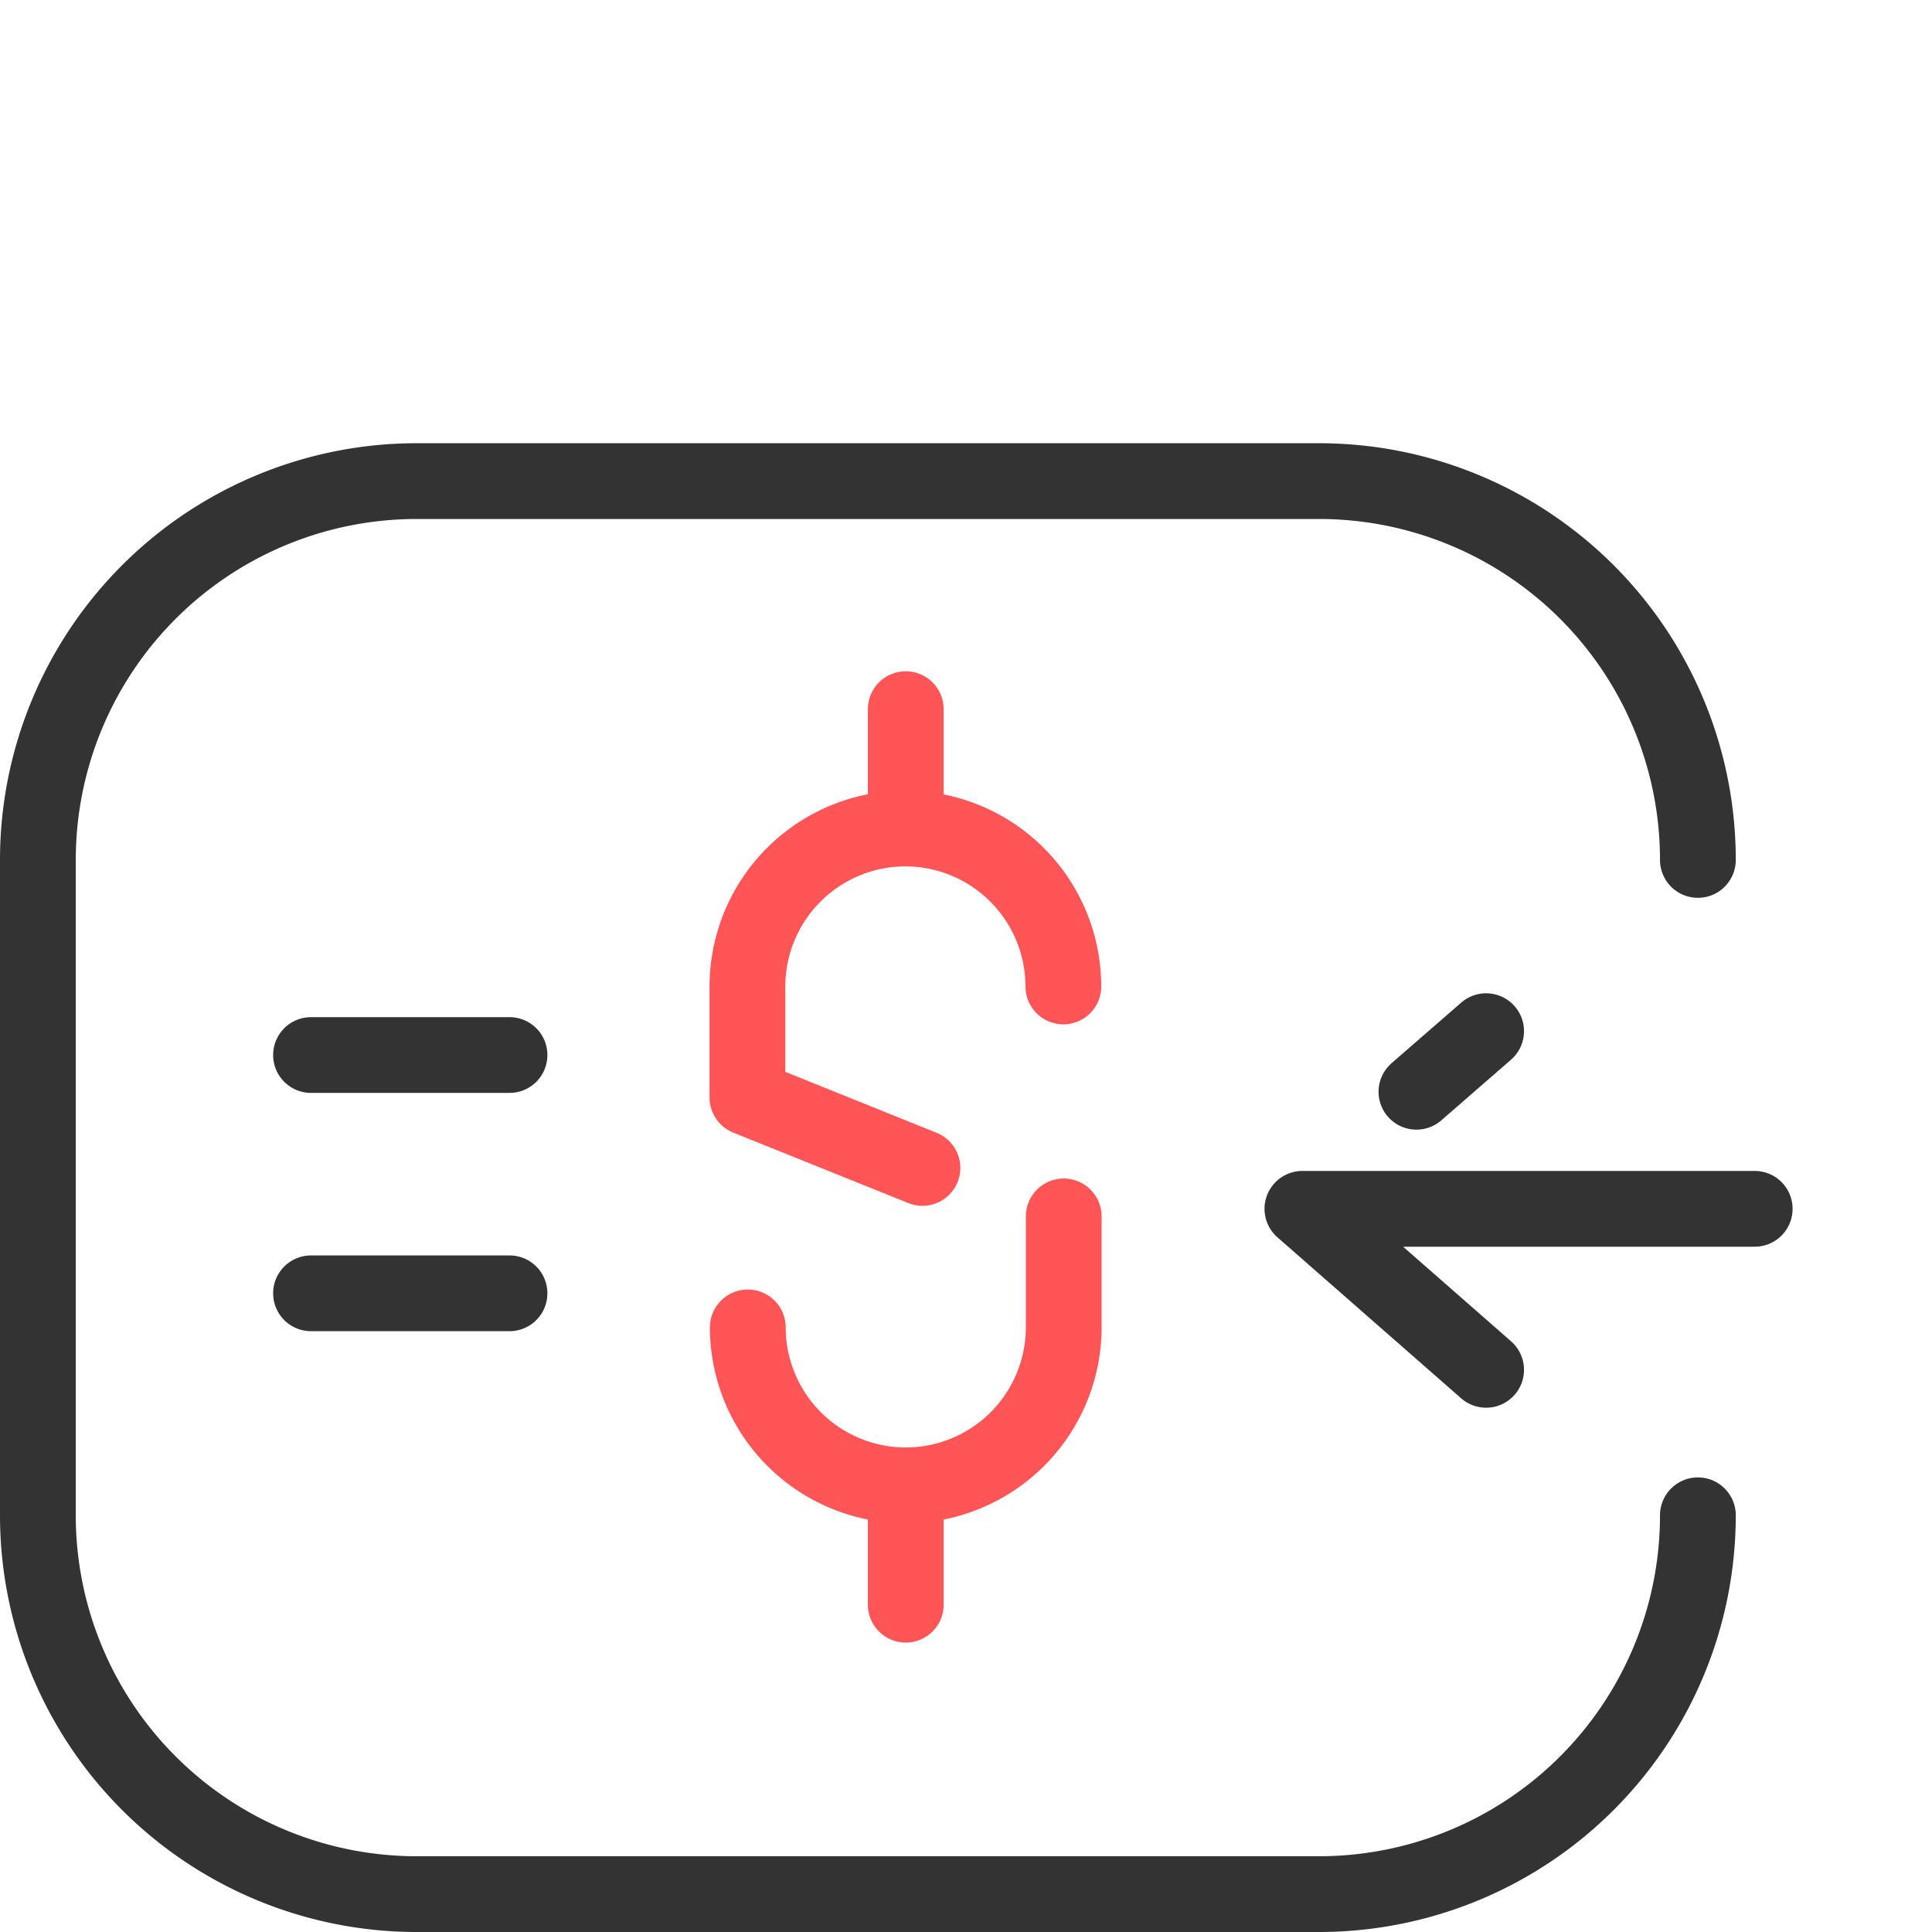
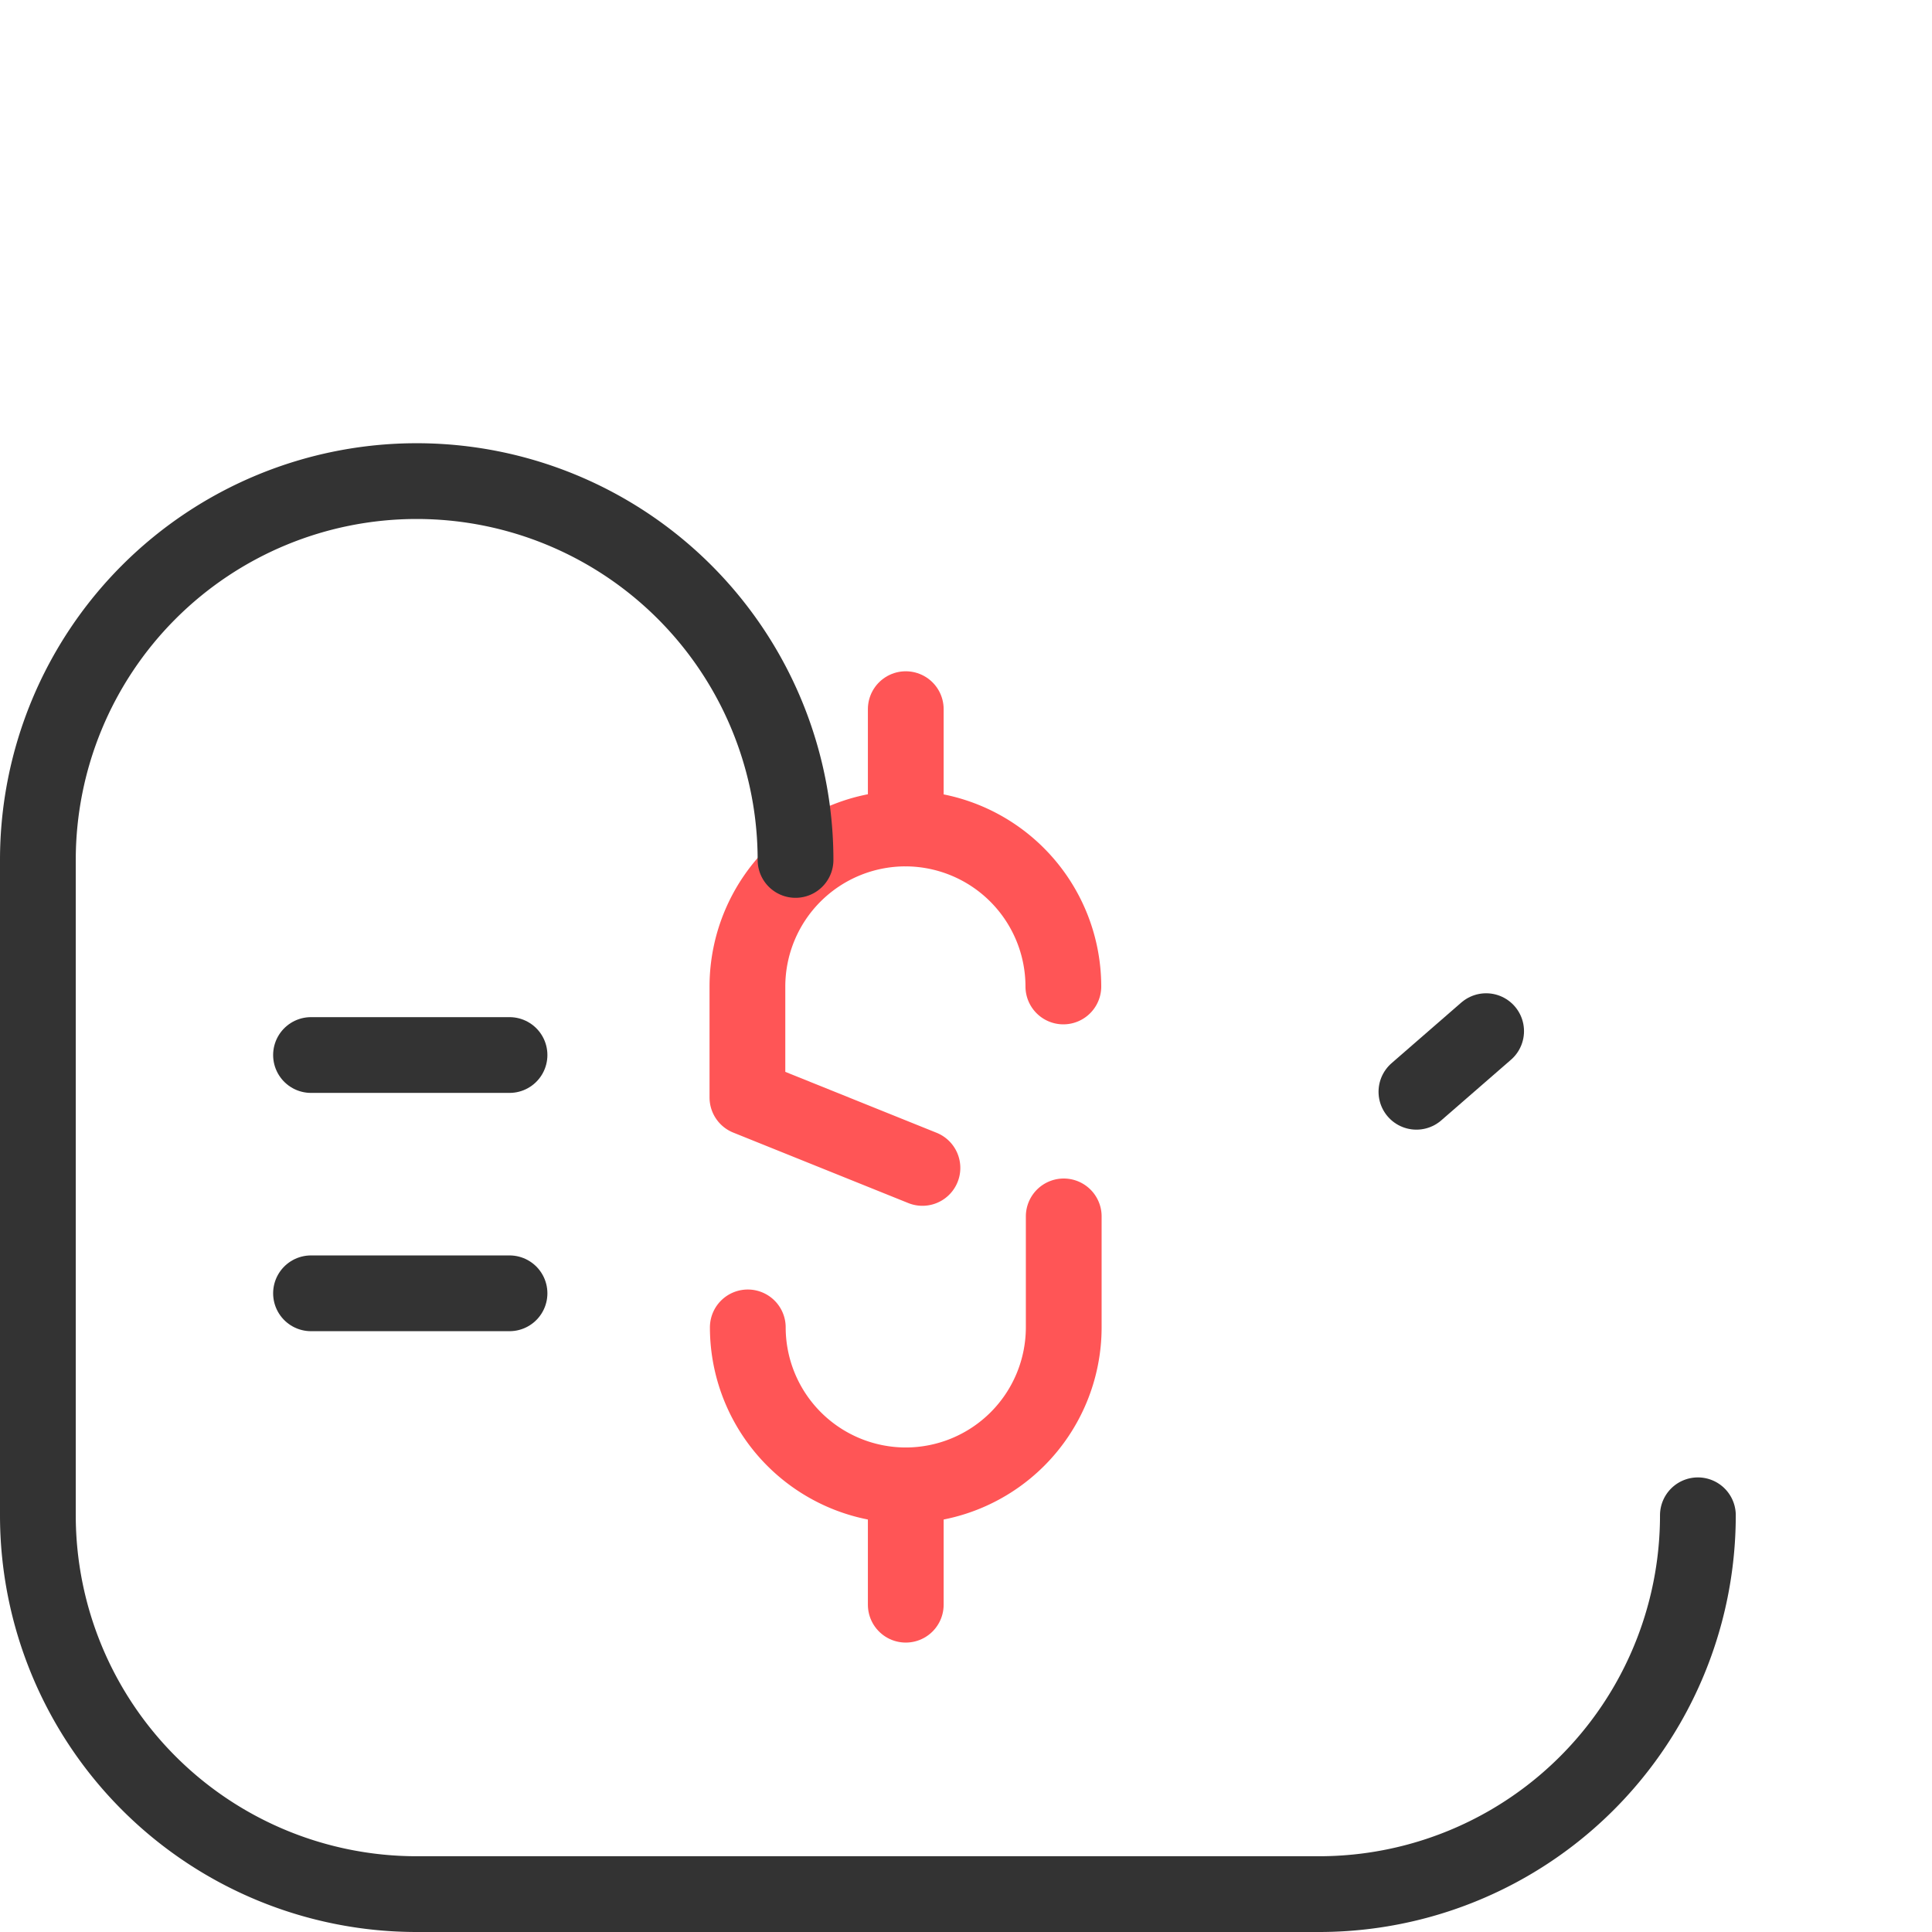
<svg xmlns="http://www.w3.org/2000/svg" id="Finance" width="51" height="51" viewBox="0 0 51 51">
-   <rect id="Rectangle_12451" data-name="Rectangle 12451" width="50" height="50" rx="10.18" transform="translate(1)" fill="none" />
  <g id="Group_30774" data-name="Group 30774">
    <g id="Group_30771" data-name="Group 30771">
-       <path id="Path_123528" data-name="Path 123528" d="M46.32,31.91H34.38l4.85,4.25" fill="none" stroke="#333" stroke-linecap="round" stroke-linejoin="round" stroke-width="2" />
      <line id="Line_640" data-name="Line 640" y1="1.6" x2="1.84" transform="translate(37.39 27.22)" fill="none" stroke="#333" stroke-linecap="round" stroke-linejoin="round" stroke-width="2" />
    </g>
    <g id="Group_30772" data-name="Group 30772">
      <path id="Path_123529" data-name="Path 123529" d="M28.07,26.04a4.174,4.174,0,0,0-4.17-4.17h0a4.174,4.174,0,0,0-4.17,4.17v2.93l4.62,1.86" fill="none" stroke="#ff5556" stroke-linecap="round" stroke-linejoin="round" stroke-width="2" />
      <path id="Path_123530" data-name="Path 123530" d="M19.74,35.04a4.174,4.174,0,0,0,4.17,4.17h0a4.174,4.174,0,0,0,4.17-4.17V32.11" fill="none" stroke="#ff5556" stroke-linecap="round" stroke-linejoin="round" stroke-width="2" />
      <line id="Line_641" data-name="Line 641" y1="3.15" transform="translate(23.91 18.72)" fill="none" stroke="#ff5556" stroke-linecap="round" stroke-linejoin="round" stroke-width="2" />
      <line id="Line_642" data-name="Line 642" y1="3.15" transform="translate(23.91 39.21)" fill="none" stroke="#ff5556" stroke-linecap="round" stroke-linejoin="round" stroke-width="2" />
    </g>
-     <path id="Path_123531" data-name="Path 123531" d="M44.82,40a10,10,0,0,1-10,10H11A10,10,0,0,1,1,40V22.7a10,10,0,0,1,10-10H34.82a10,10,0,0,1,10,10" fill="none" stroke="#333" stroke-linecap="round" stroke-linejoin="round" stroke-width="2" />
+     <path id="Path_123531" data-name="Path 123531" d="M44.82,40a10,10,0,0,1-10,10H11A10,10,0,0,1,1,40V22.7a10,10,0,0,1,10-10a10,10,0,0,1,10,10" fill="none" stroke="#333" stroke-linecap="round" stroke-linejoin="round" stroke-width="2" />
    <g id="Group_30773" data-name="Group 30773">
      <line id="Line_643" data-name="Line 643" x2="5.24" transform="translate(8.21 27.85)" fill="none" stroke="#333" stroke-linecap="round" stroke-linejoin="round" stroke-width="2" />
      <line id="Line_644" data-name="Line 644" x2="5.24" transform="translate(8.21 34.14)" fill="none" stroke="#333" stroke-linecap="round" stroke-linejoin="round" stroke-width="2" />
    </g>
  </g>
</svg>